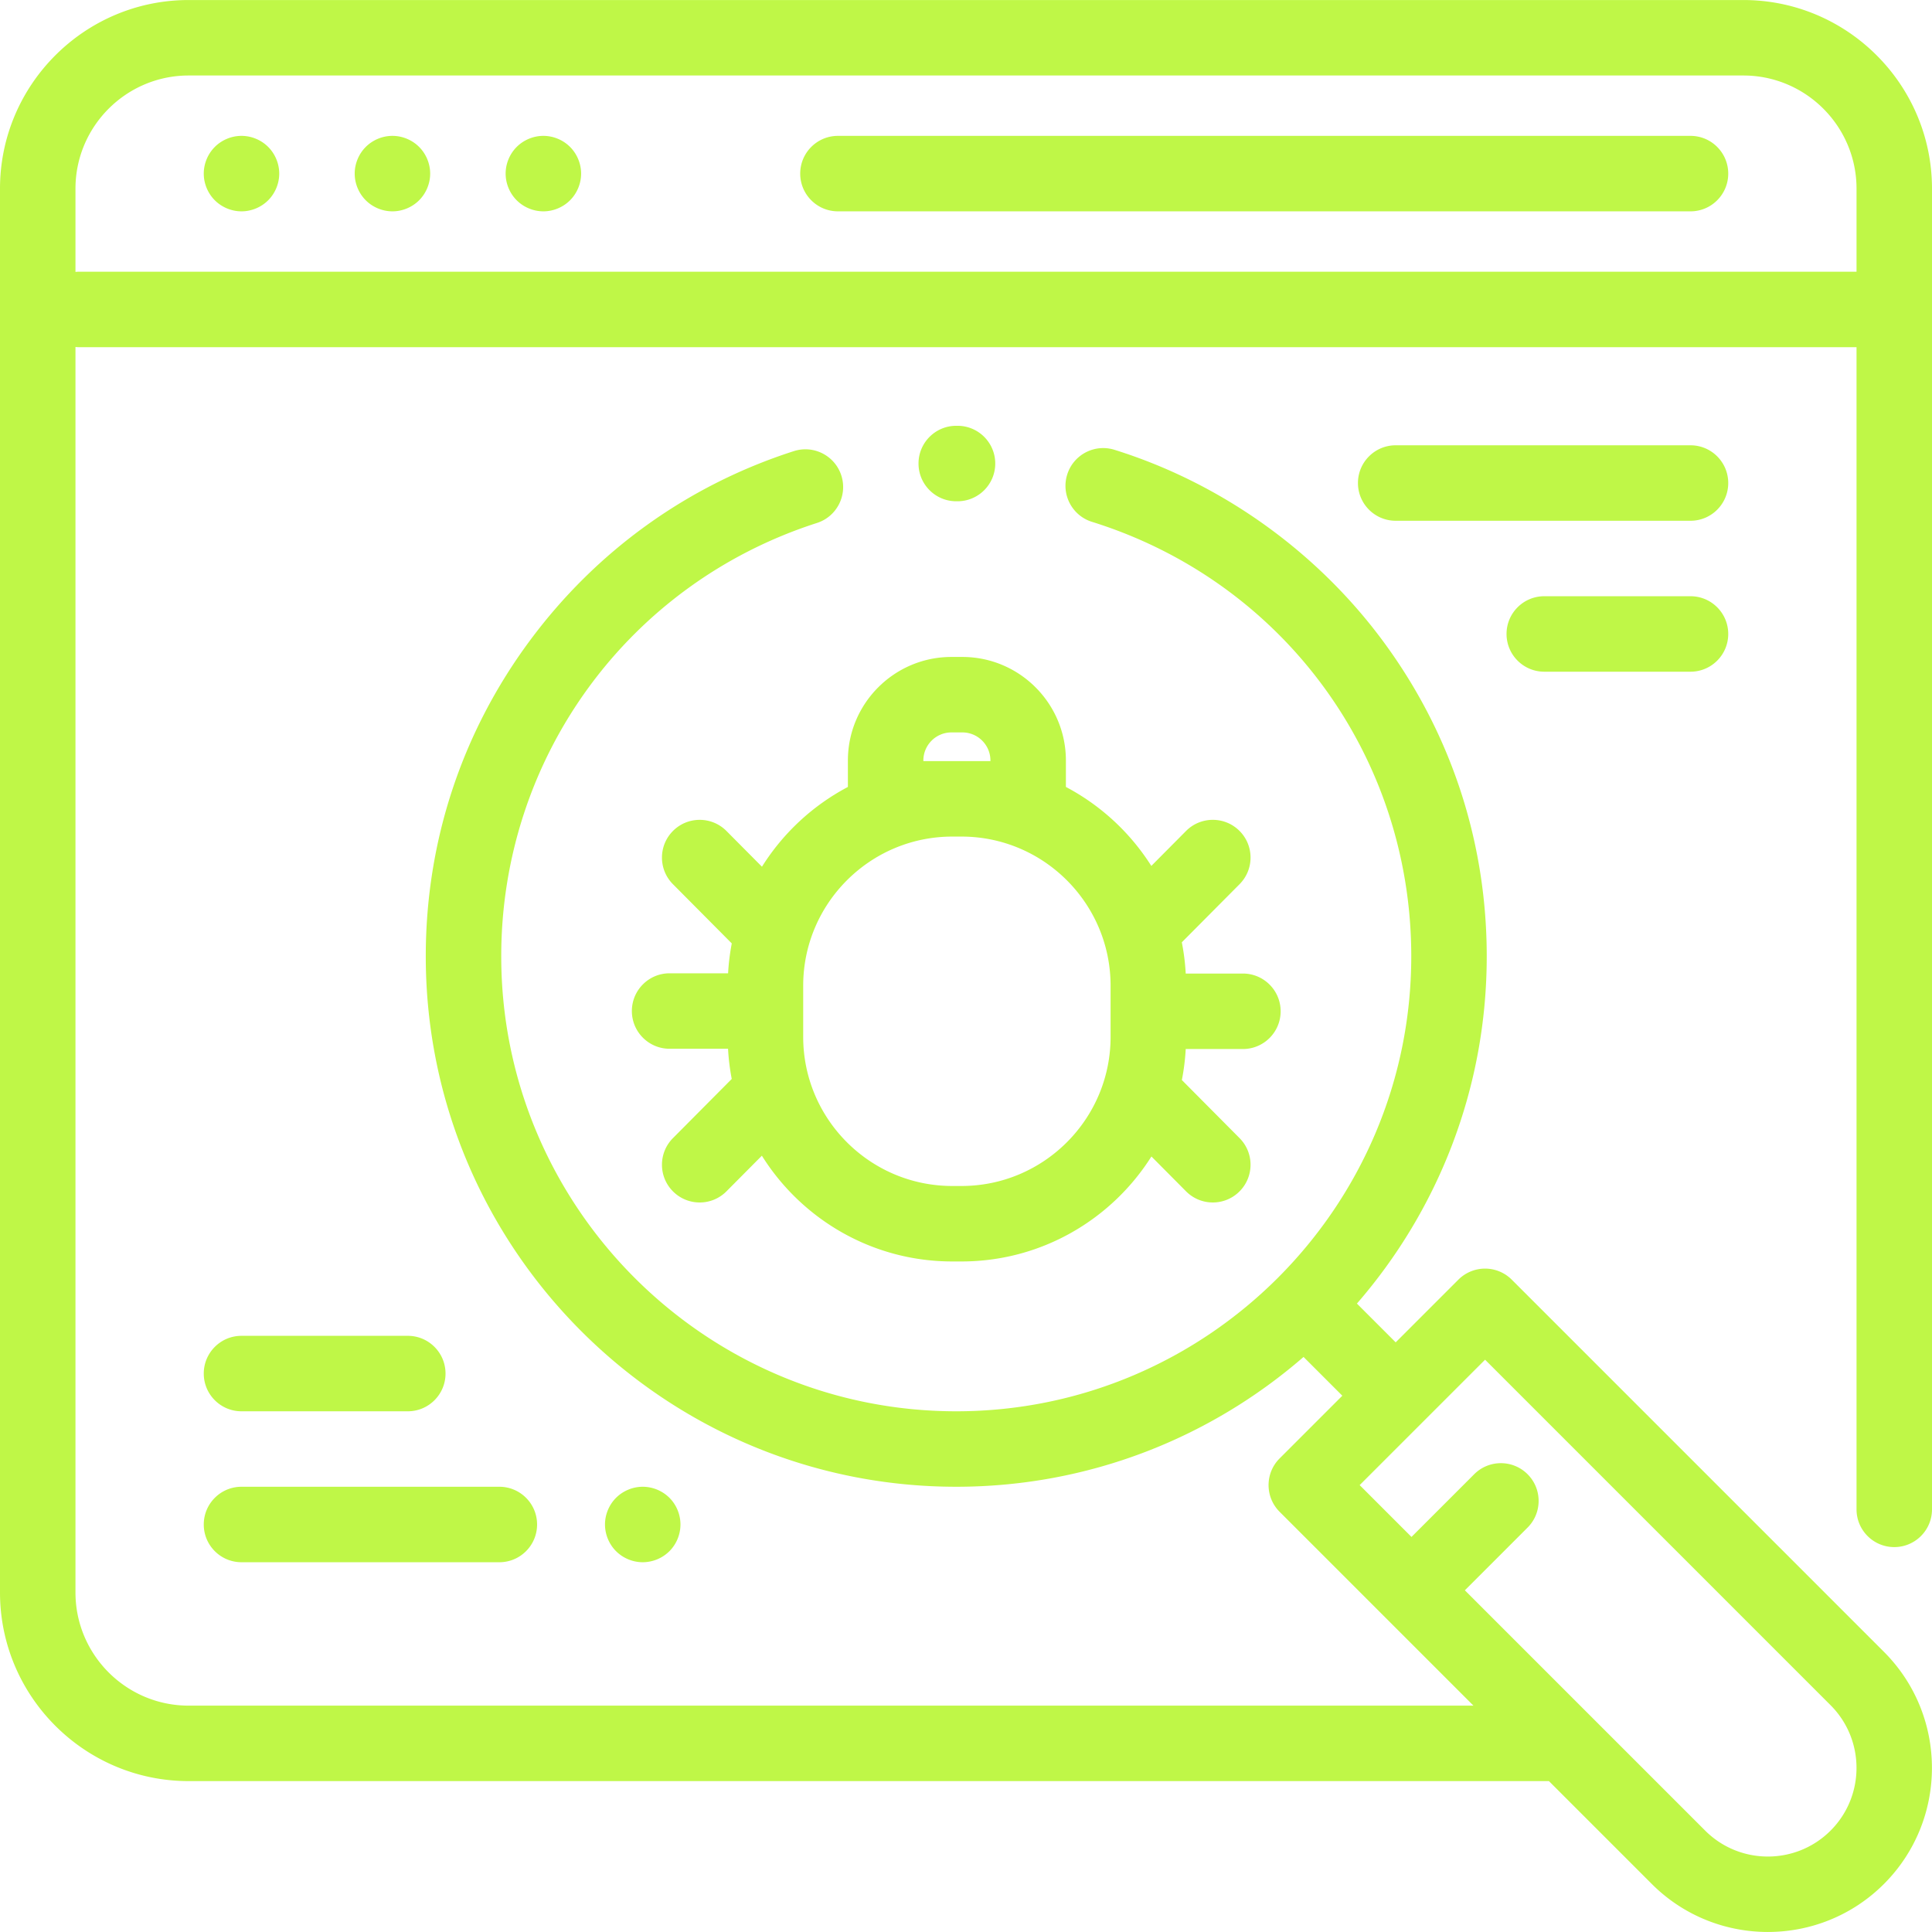
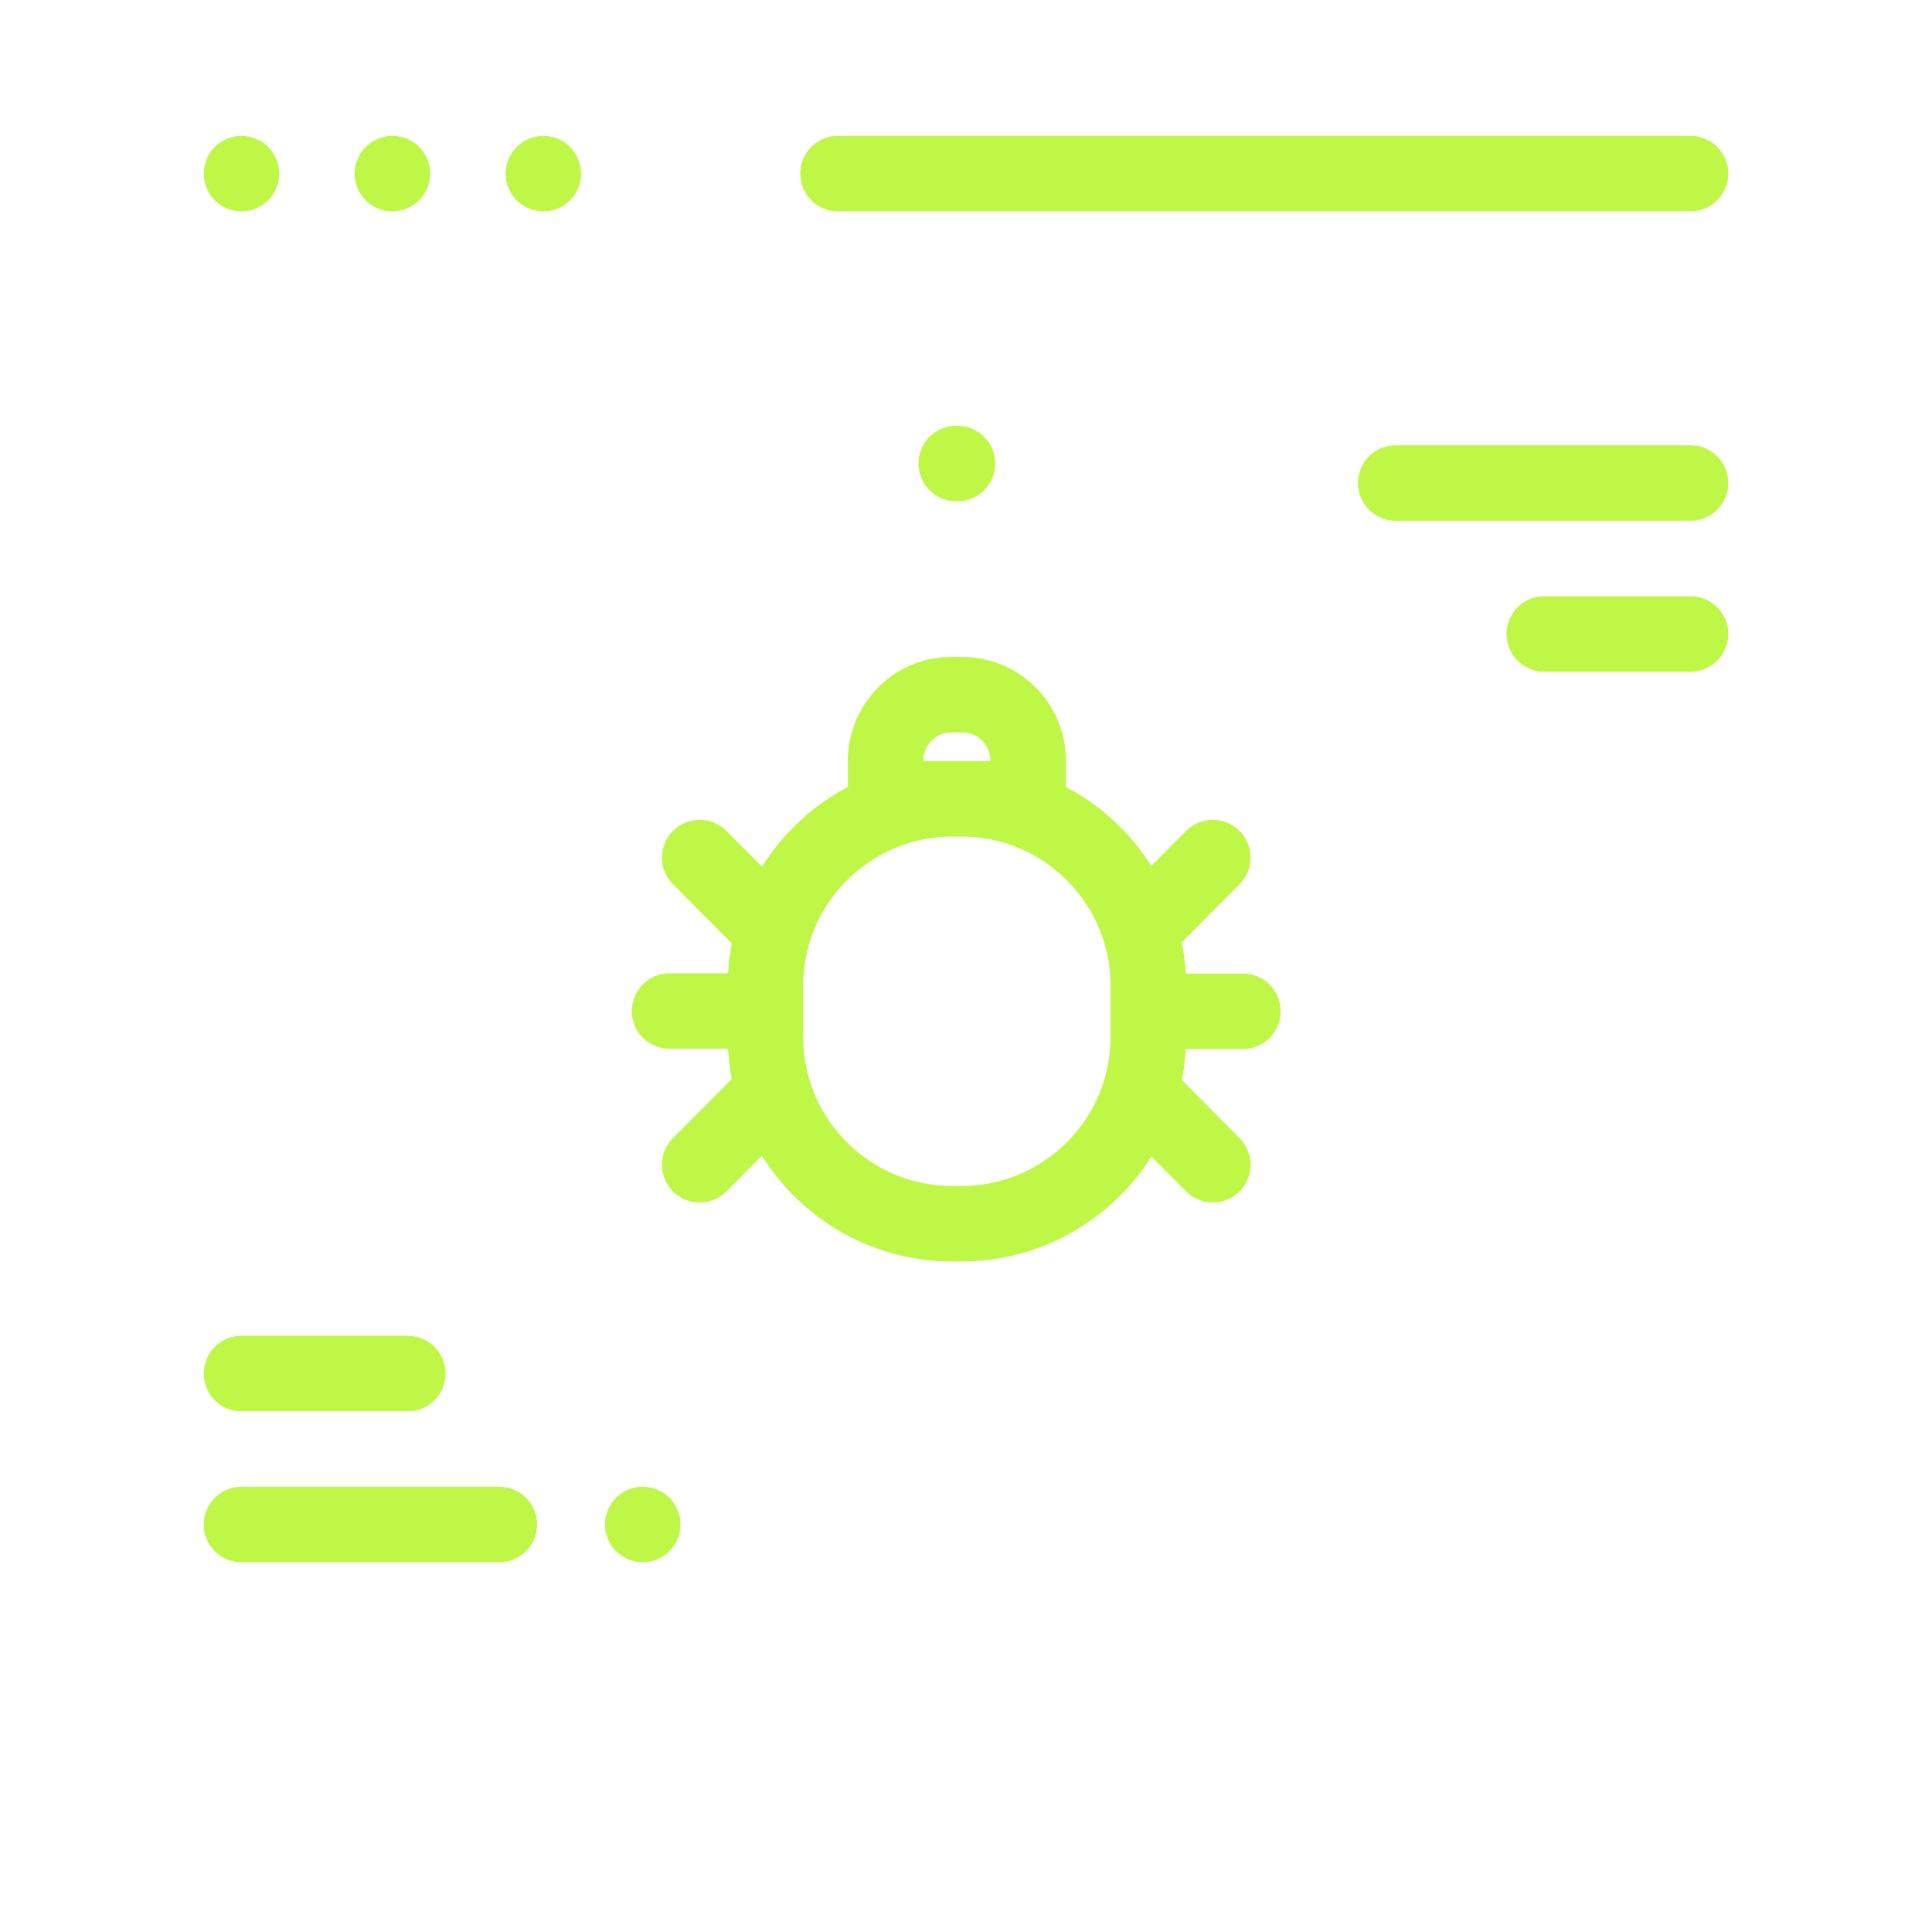
<svg xmlns="http://www.w3.org/2000/svg" version="1.1" width="512" height="512" x="0" y="0" viewBox="0 0 512 512" style="enable-background:new 0 0 512 512" xml:space="preserve" class="">
  <g>
-     <path d="M502 409.995c5.523 0 10-4.477 10-10V50.007c0-27.57-22.43-50-50-50H50c-27.57 0-50 22.43-50 50v372.004c0 27.57 22.43 50 50 50h360.482l27.262 27.262c8.48 8.48 19.62 12.72 30.759 12.72s22.279-4.24 30.759-12.72c16.96-16.961 16.96-44.558 0-61.519l-98.632-98.632a10.001 10.001 0 0 0-14.142 0l-16.615 16.615-10.275-10.275C381.019 320.783 394 288.591 394 253.423c0-30.572-9.646-59.643-27.896-84.068-17.638-23.607-42.768-41.419-70.761-50.154-5.271-1.645-10.88 1.295-12.525 6.567-1.646 5.272 1.295 10.88 6.567 12.525C339.996 154.086 374 200.354 374 253.423c0 66.49-54.094 120.583-120.583 120.583s-120.583-54.094-120.583-120.583c0-52.608 33.623-98.755 83.665-114.83 5.258-1.689 8.152-7.321 6.463-12.58-1.689-5.259-7.323-8.149-12.579-6.462-28.122 9.034-52.325 26.413-69.992 50.26-18.028 24.332-27.557 53.245-27.557 83.612 0 77.518 63.065 140.583 140.583 140.583 35.168 0 67.36-12.981 92.039-34.402l10.275 10.275-16.619 16.619c-3.905 3.905-3.905 10.237 0 14.143l51.37 51.37H50c-16.542 0-30-13.458-30-30V91.956c.33.033.665.051 1.004.051H492v307.988c0 5.523 4.477 10 10 10zm-113.797 11.452 16.619-16.619c3.905-3.905 3.905-10.237 0-14.143-3.905-3.905-10.237-3.905-14.143 0l-16.619 16.619-13.735-13.735 16.614-16.613.005-.005.005-.005 16.611-16.611 91.561 91.562c9.163 9.163 9.163 24.071 0 33.233-9.162 9.163-24.072 9.163-33.234 0l-63.684-63.683zM21.004 72.007c-.339 0-.674.018-1.004.051V50.007c0-16.542 13.458-30 30-30h412c16.542 0 30 13.458 30 30v22H21.004z" fill="#bff747" opacity="1" data-original="#000000" class="" />
    <path d="M448 36.007H222.065c-5.523 0-10 4.477-10 10s4.477 10 10 10H448c5.523 0 10-4.477 10-10s-4.477-10-10-10zM111.07 38.937c-1.86-1.86-4.44-2.93-7.07-2.93s-5.21 1.07-7.07 2.93-2.93 4.44-2.93 7.07 1.07 5.21 2.93 7.07c1.86 1.86 4.44 2.93 7.07 2.93s5.21-1.07 7.07-2.93c1.86-1.86 2.93-4.44 2.93-7.07s-1.07-5.21-2.93-7.07zM71.07 38.937c-1.86-1.86-4.44-2.93-7.07-2.93s-5.21 1.07-7.07 2.93-2.93 4.44-2.93 7.07 1.07 5.21 2.93 7.07c1.86 1.86 4.44 2.93 7.07 2.93s5.21-1.07 7.07-2.93c1.86-1.86 2.93-4.44 2.93-7.07s-1.07-5.21-2.93-7.07zM151.07 38.937c-1.86-1.86-4.44-2.93-7.07-2.93s-5.21 1.07-7.07 2.93-2.93 4.44-2.93 7.07 1.07 5.21 2.93 7.07c1.86 1.86 4.44 2.93 7.07 2.93s5.21-1.07 7.07-2.93c1.86-1.86 2.93-4.44 2.93-7.07s-1.07-5.21-2.93-7.07zM253.794 112.84h-.377c-5.523 0-10 4.477-10 10s4.477 10 10 10H253.751c5.502 0 9.975-4.448 9.999-9.956.024-5.522-4.433-10.02-9.956-10.044zM132.333 394.007H64c-5.523 0-10 4.477-10 10s4.477 10 10 10h68.333c5.523 0 10-4.477 10-10s-4.477-10-10-10zM108.069 354.007H64c-5.523 0-10 4.477-10 10s4.477 10 10 10h44.069c5.523 0 10-4.477 10-10s-4.477-10-10-10zM177.41 396.937a10.1 10.1 0 0 0-7.08-2.93c-2.63 0-5.21 1.07-7.07 2.93s-2.93 4.44-2.93 7.07 1.07 5.21 2.93 7.07c1.86 1.86 4.44 2.93 7.07 2.93a10.1 10.1 0 0 0 7.08-2.93c1.86-1.86 2.92-4.44 2.92-7.07s-1.06-5.21-2.92-7.07zM448 118.007h-78.127c-5.523 0-10 4.477-10 10s4.477 10 10 10H448c5.523 0 10-4.477 10-10s-4.477-10-10-10zM448 158.007h-38.75c-5.523 0-10 4.477-10 10s4.477 10 10 10H448c5.523 0 10-4.477 10-10s-4.477-10-10-10zM329.383 278.001c5.523 0 10-4.477 10-10s-4.477-10-10-10h-15.154a59.348 59.348 0 0 0-1.035-8.279l15.308-15.407c3.893-3.918 3.872-10.25-.045-14.142-3.918-3.893-10.25-3.872-14.142.045l-9.201 9.261a59.931 59.931 0 0 0-22.64-20.931v-7.012c-.003-15.128-12.312-27.437-27.442-27.437h-2.892c-15.13 0-27.439 12.309-27.439 27.439v7.012a59.93 59.93 0 0 0-22.773 21.139l-9.408-9.469c-3.893-3.918-10.225-3.938-14.142-.045s-3.938 10.224-.045 14.142l15.596 15.697a59.464 59.464 0 0 0-.978 7.92h-15.499c-5.523 0-10 4.477-10 10s4.477 10 10 10h15.489c.142 2.72.48 5.387.978 7.999l-15.585 15.687c-3.893 3.918-3.872 10.25.045 14.142a9.97 9.97 0 0 0 7.048 2.906 9.97 9.97 0 0 0 7.094-2.952l9.382-9.443c10.529 16.814 29.209 28.027 50.469 28.027h2.432c21.171 0 39.783-11.121 50.335-27.819l9.175 9.234a9.97 9.97 0 0 0 7.094 2.952 9.968 9.968 0 0 0 7.048-2.906c3.917-3.893 3.938-10.224.045-14.142l-15.297-15.397a59.44 59.44 0 0 0 1.025-8.221h15.154zm-84.681-76.463c0-4.102 3.337-7.439 7.439-7.439h2.892c4.102 0 7.439 3.337 7.439 7.439v.165h-17.77v-.165zm49.615 73.248c0 21.788-17.726 39.514-39.515 39.514h-2.432c-21.789 0-39.515-17.726-39.515-39.514v-13.568c0-21.789 17.726-39.515 39.515-39.515h2.432c21.789 0 39.515 17.726 39.515 39.515v13.568z" fill="#bff747" opacity="1" data-original="#000000" class="" />
  </g>
</svg>